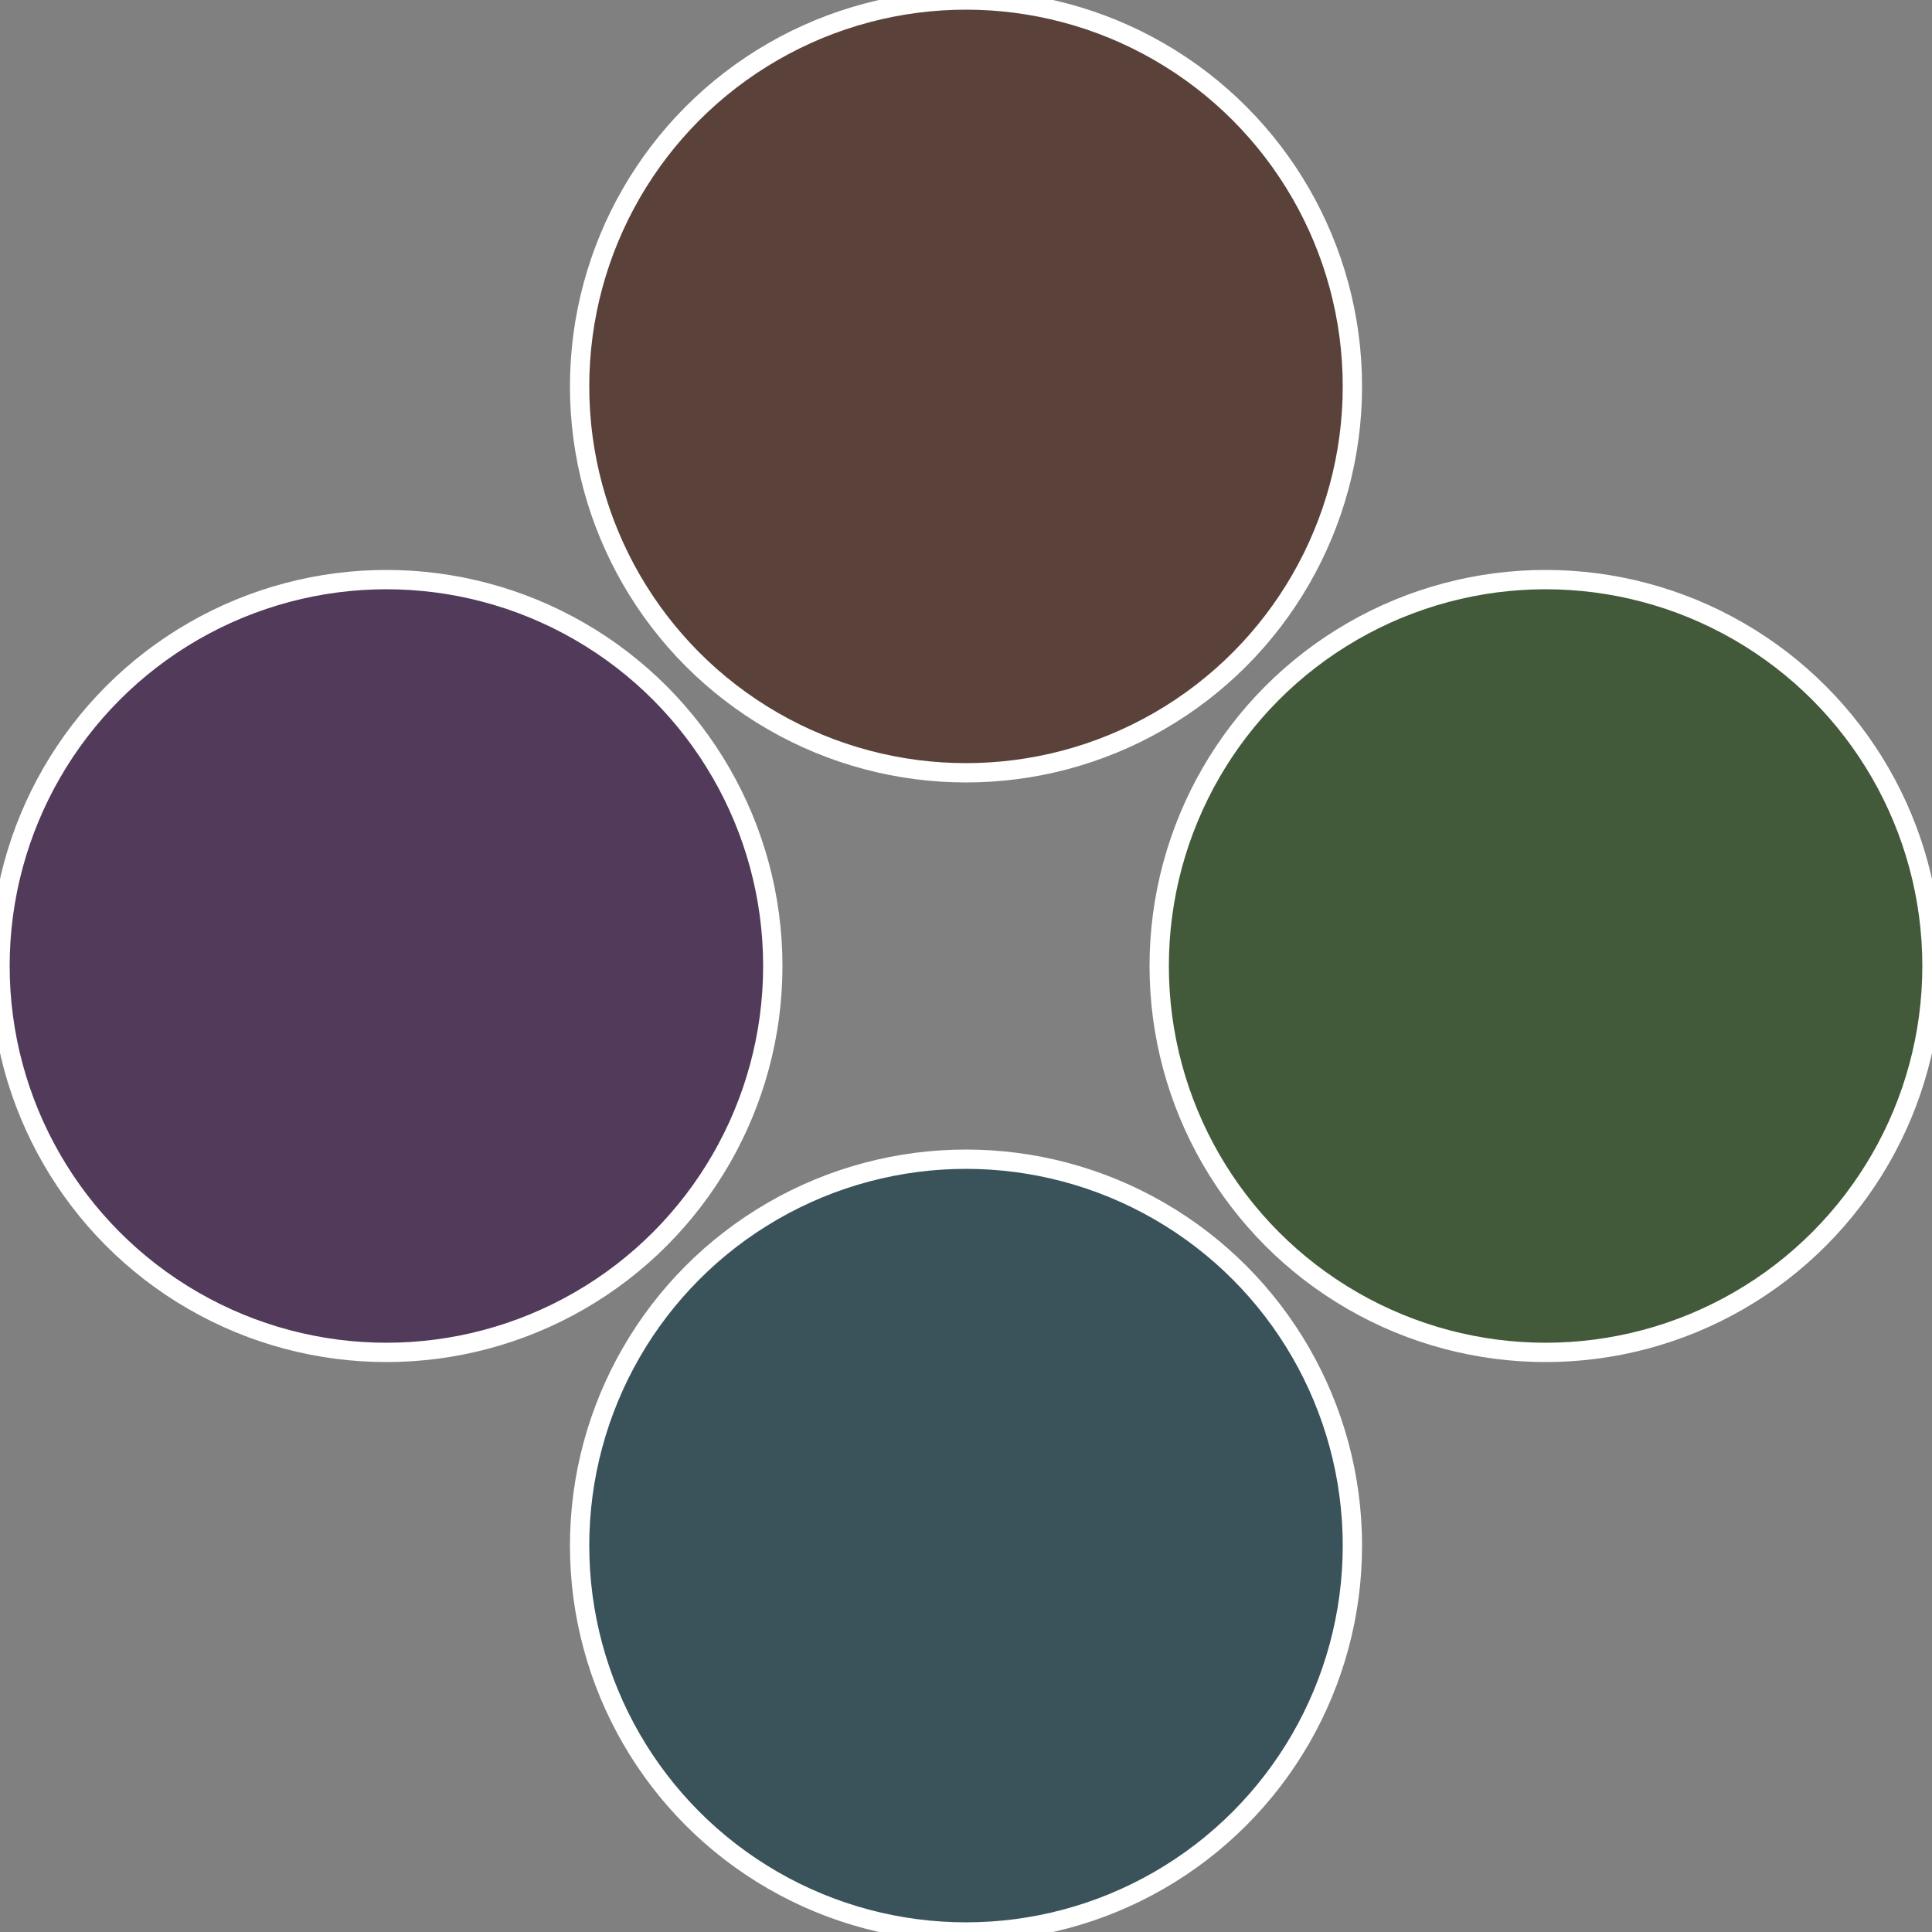
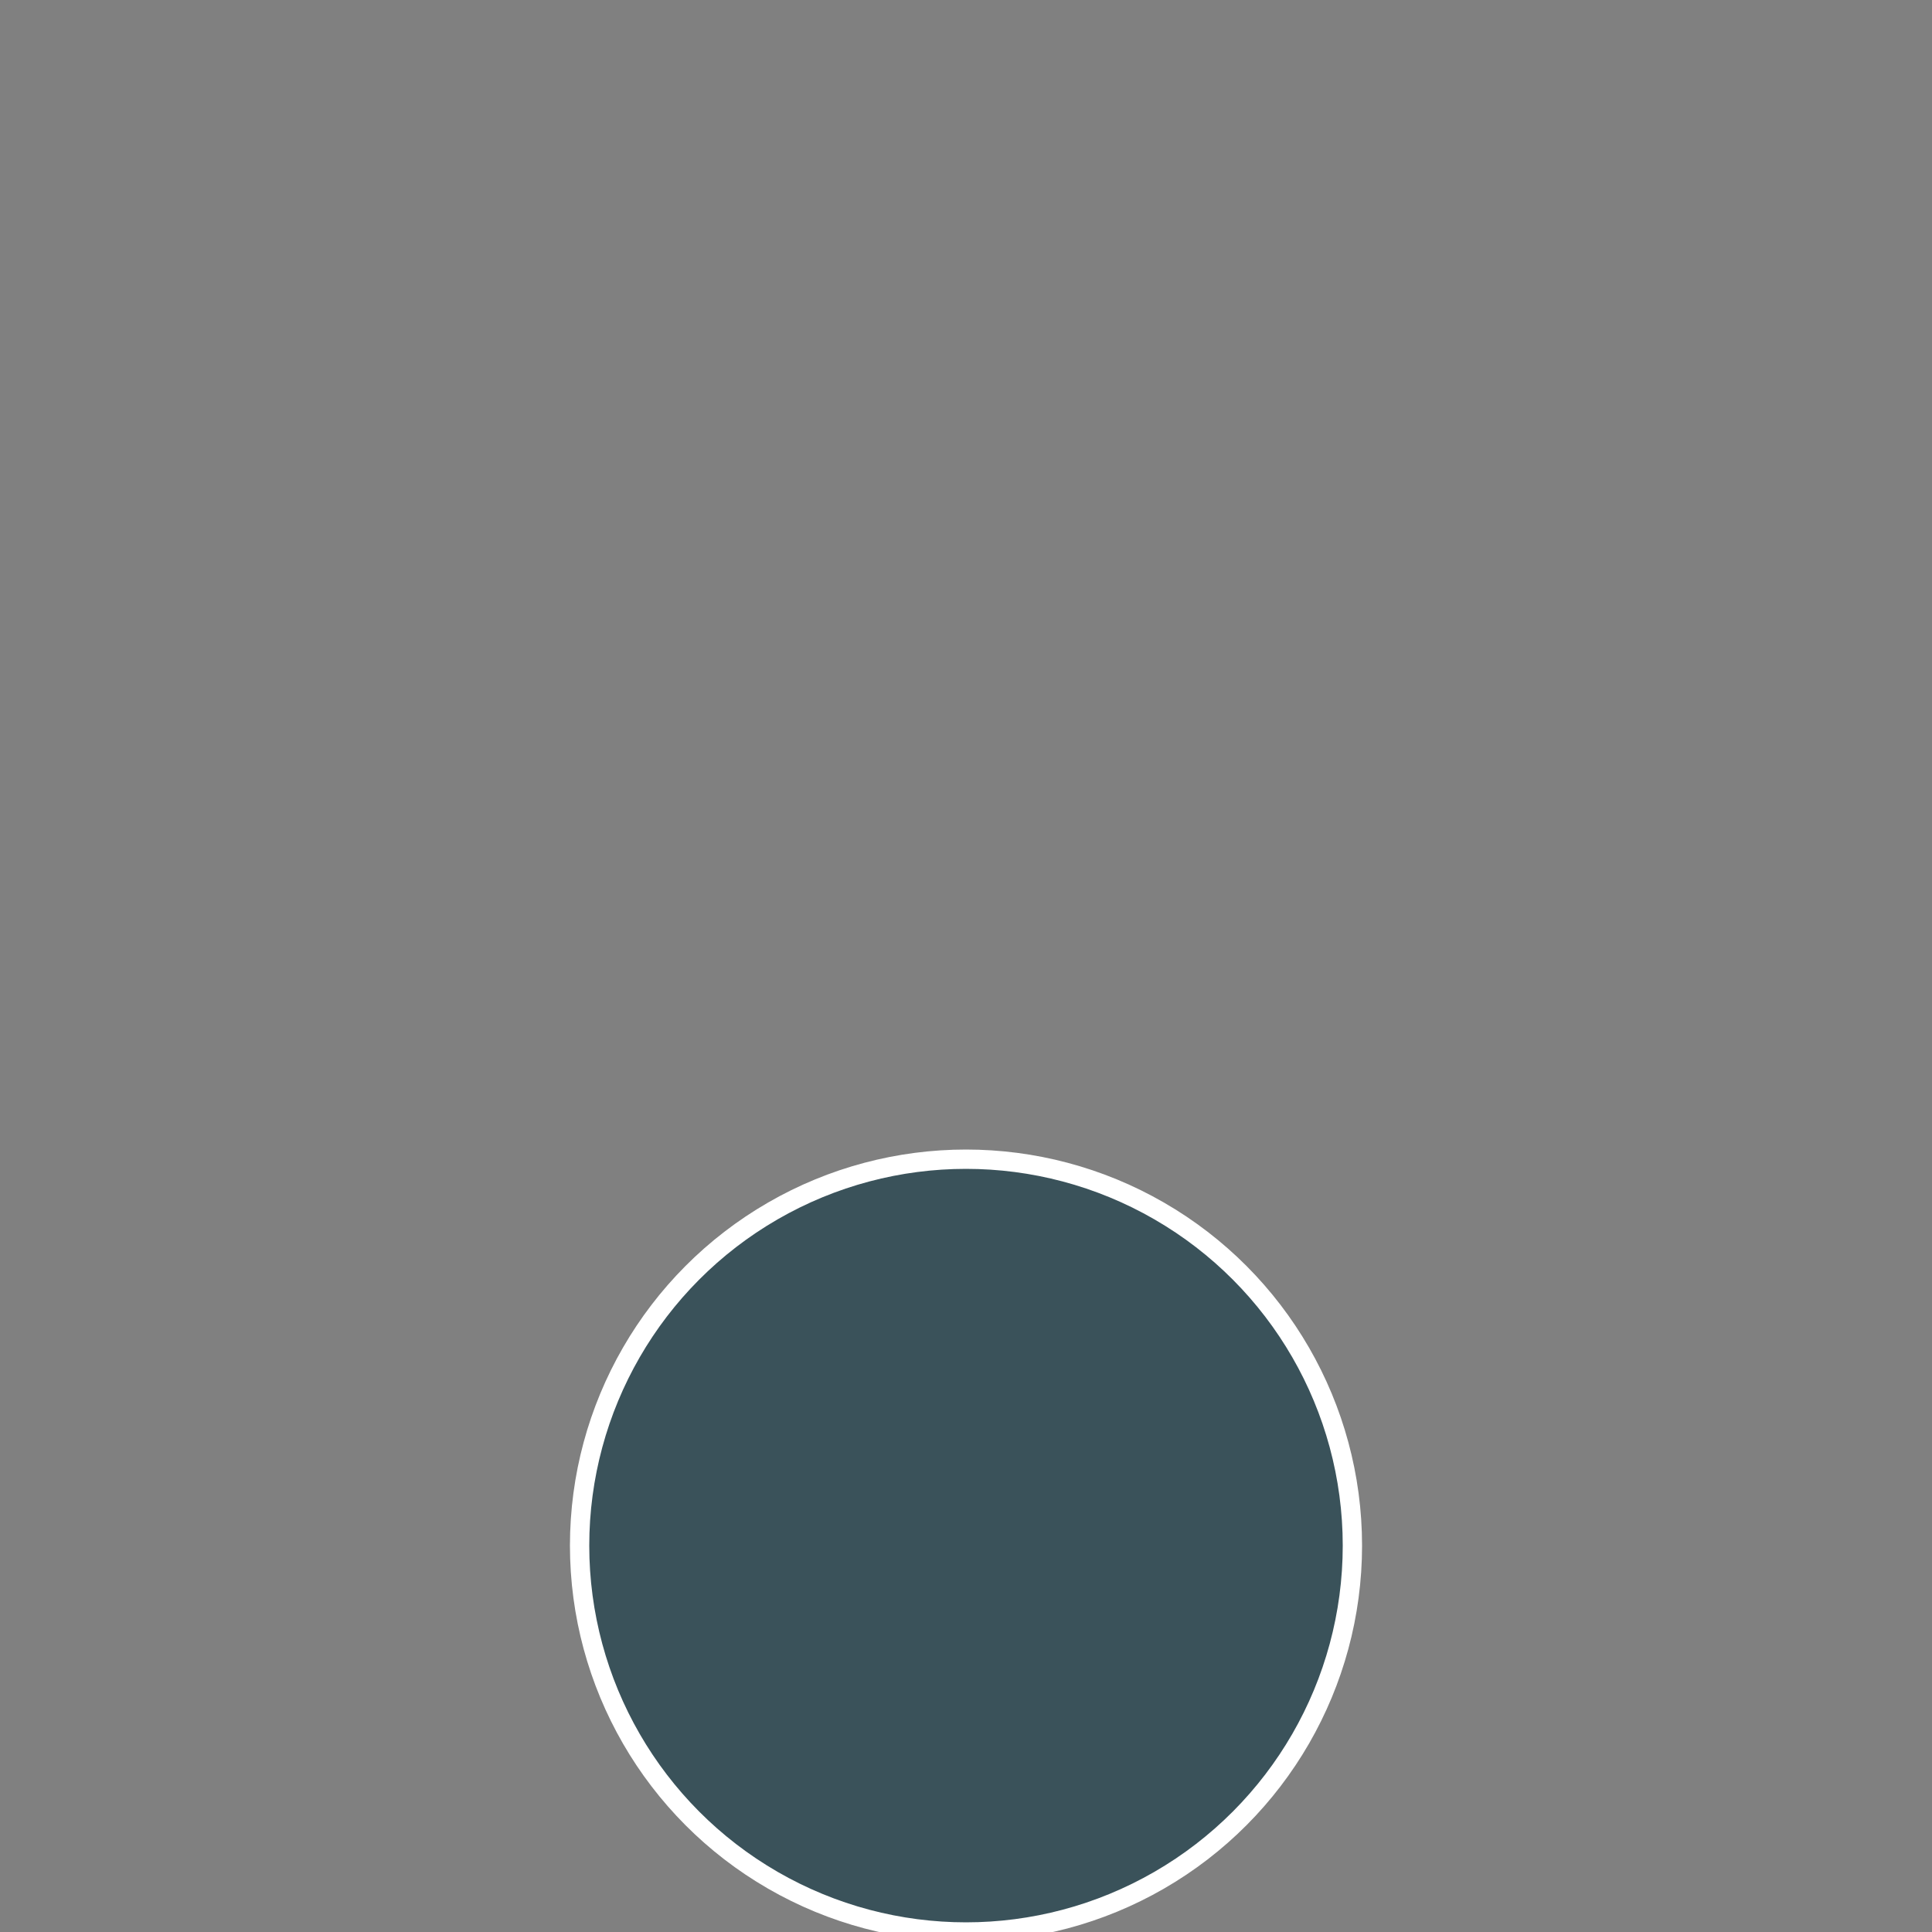
<svg xmlns="http://www.w3.org/2000/svg" width="500" height="500" viewBox="-1 -1 2 2">
  <rect x="-1" y="-1" width="2" height="2" fill="#808080" stroke="none" />
-   <circle cx="0.6" cy="0" r="0.4" fill="#425a3a" stroke="#fff" stroke-width="1%" />
  <circle cx="3.6739403974421E-17" cy="0.6" r="0.4" fill="#3a525a" stroke="#fff" stroke-width="1%" />
-   <circle cx="-0.6" cy="7.3478807948841E-17" r="0.4" fill="#523a5a" stroke="#fff" stroke-width="1%" />
-   <circle cx="-1.1021821192326E-16" cy="-0.6" r="0.4" fill="#5a423a" stroke="#fff" stroke-width="1%" />
</svg>